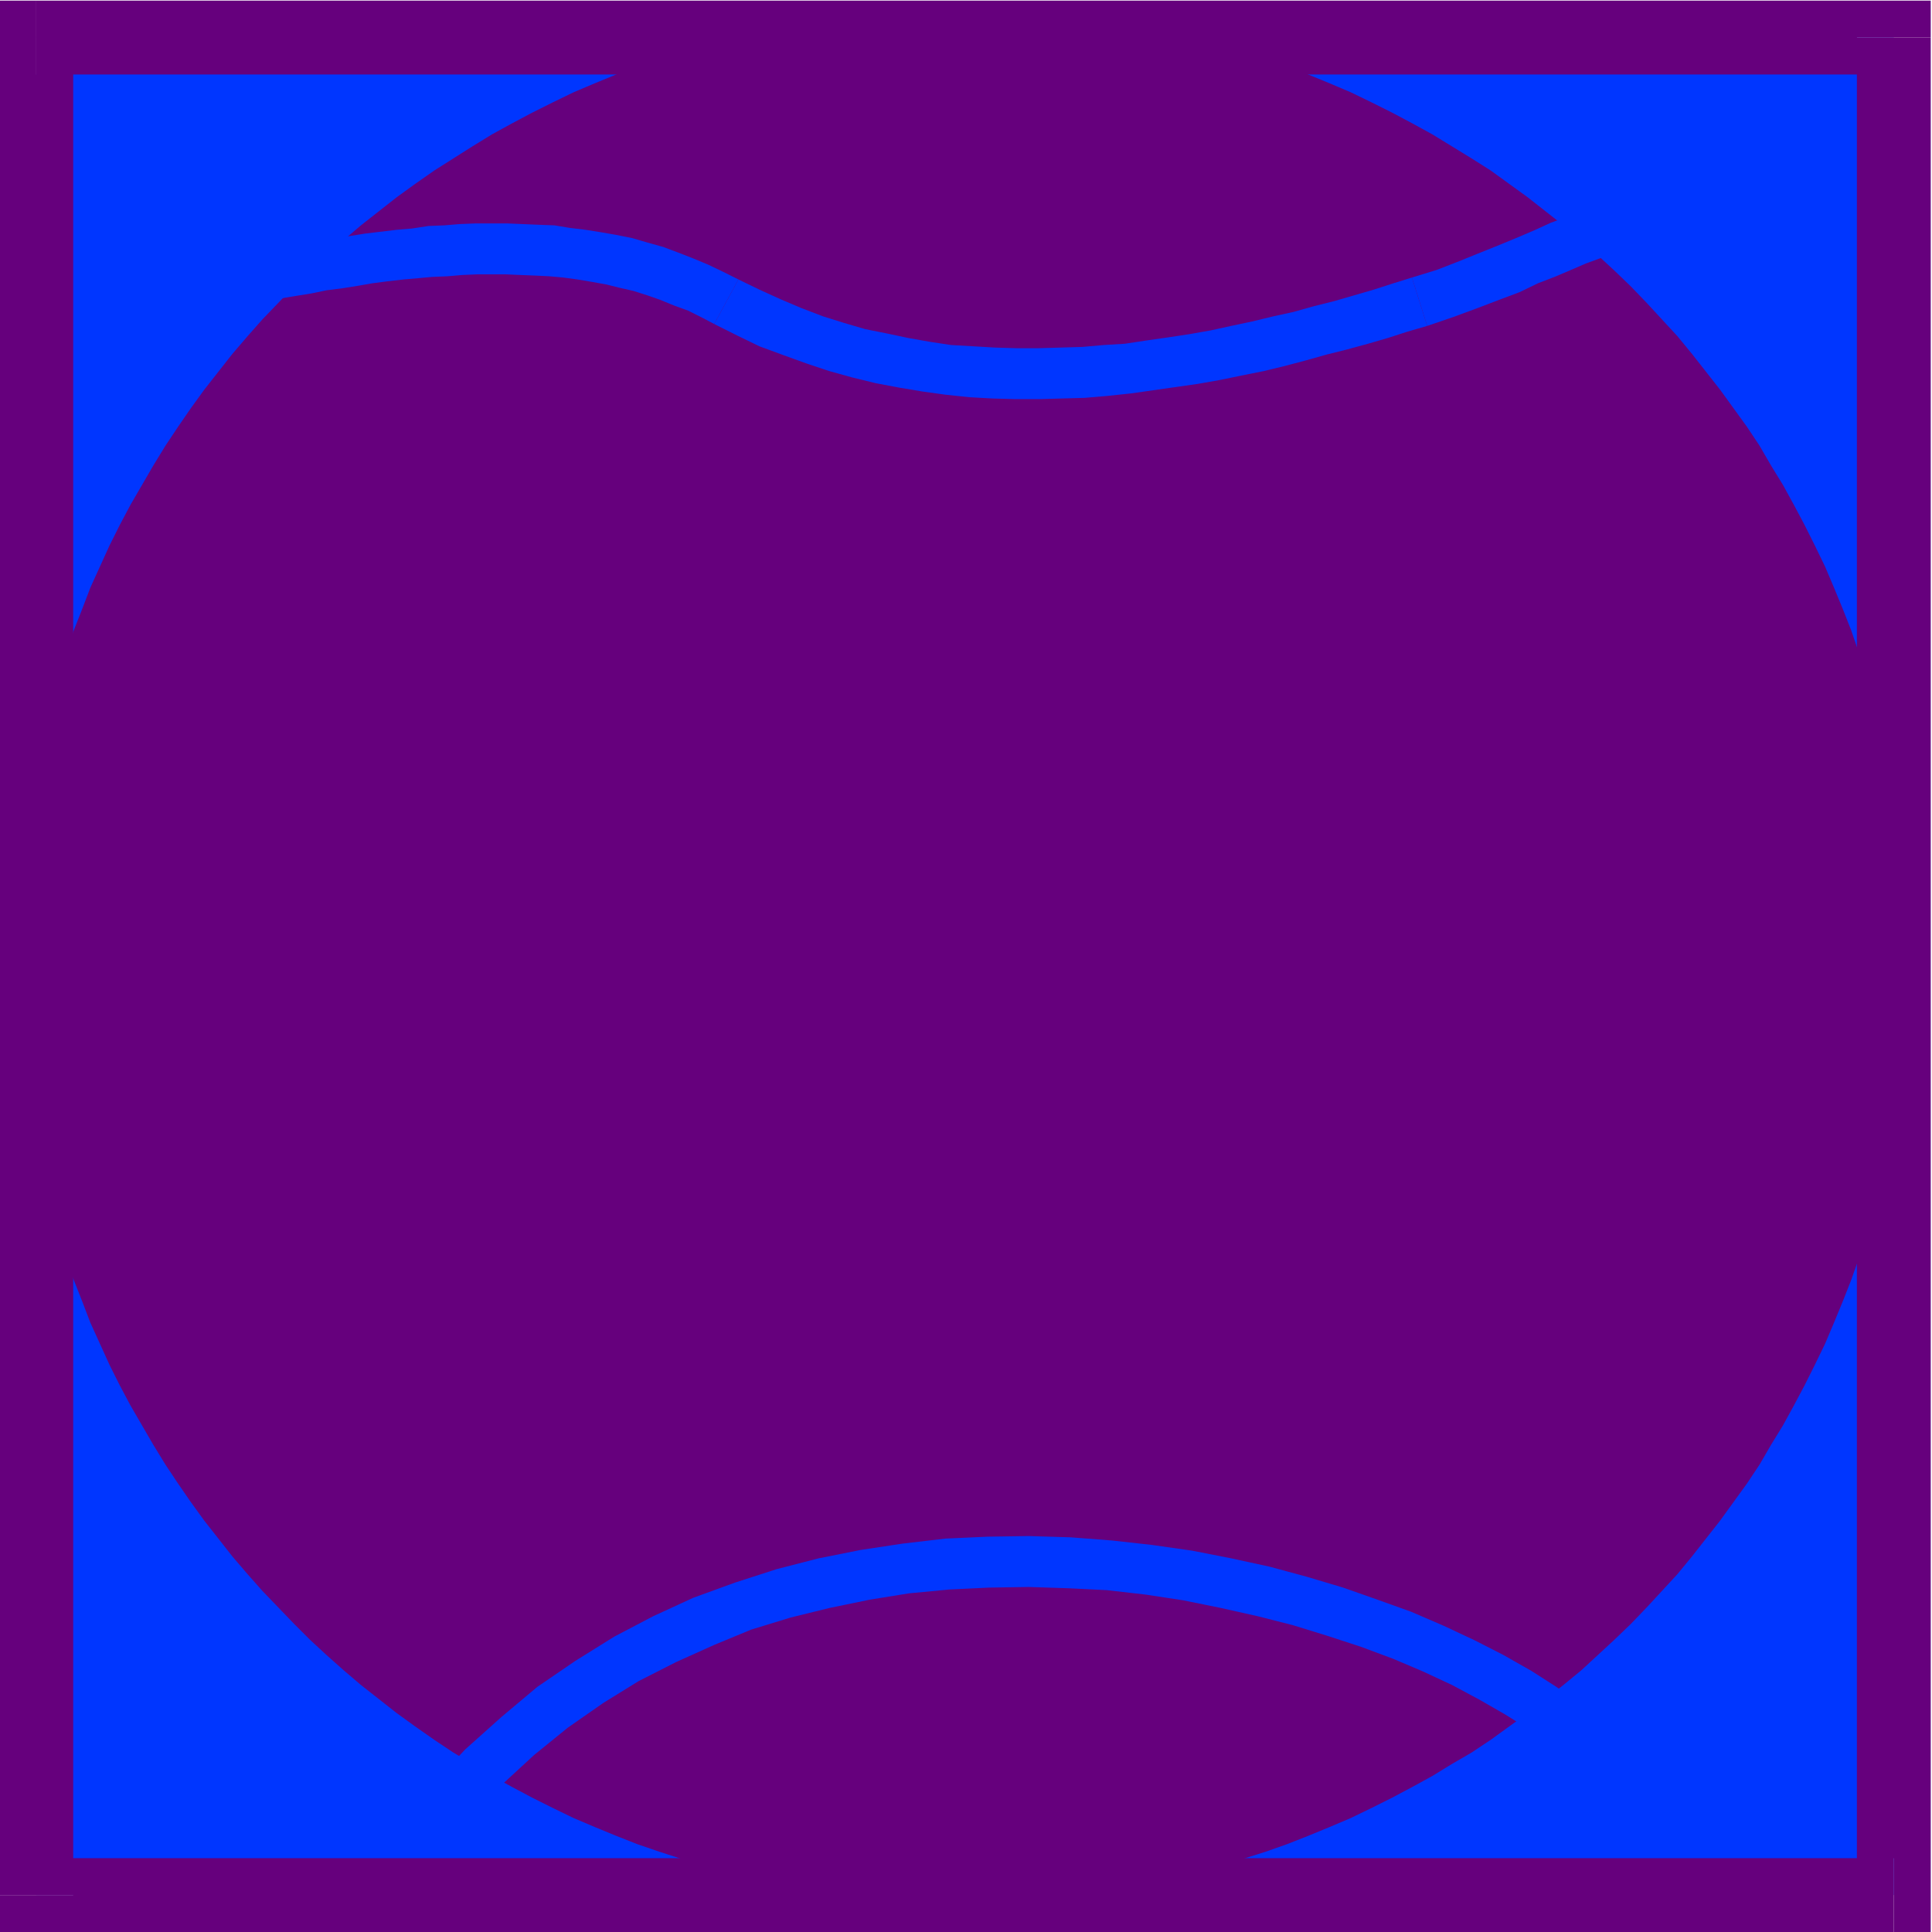
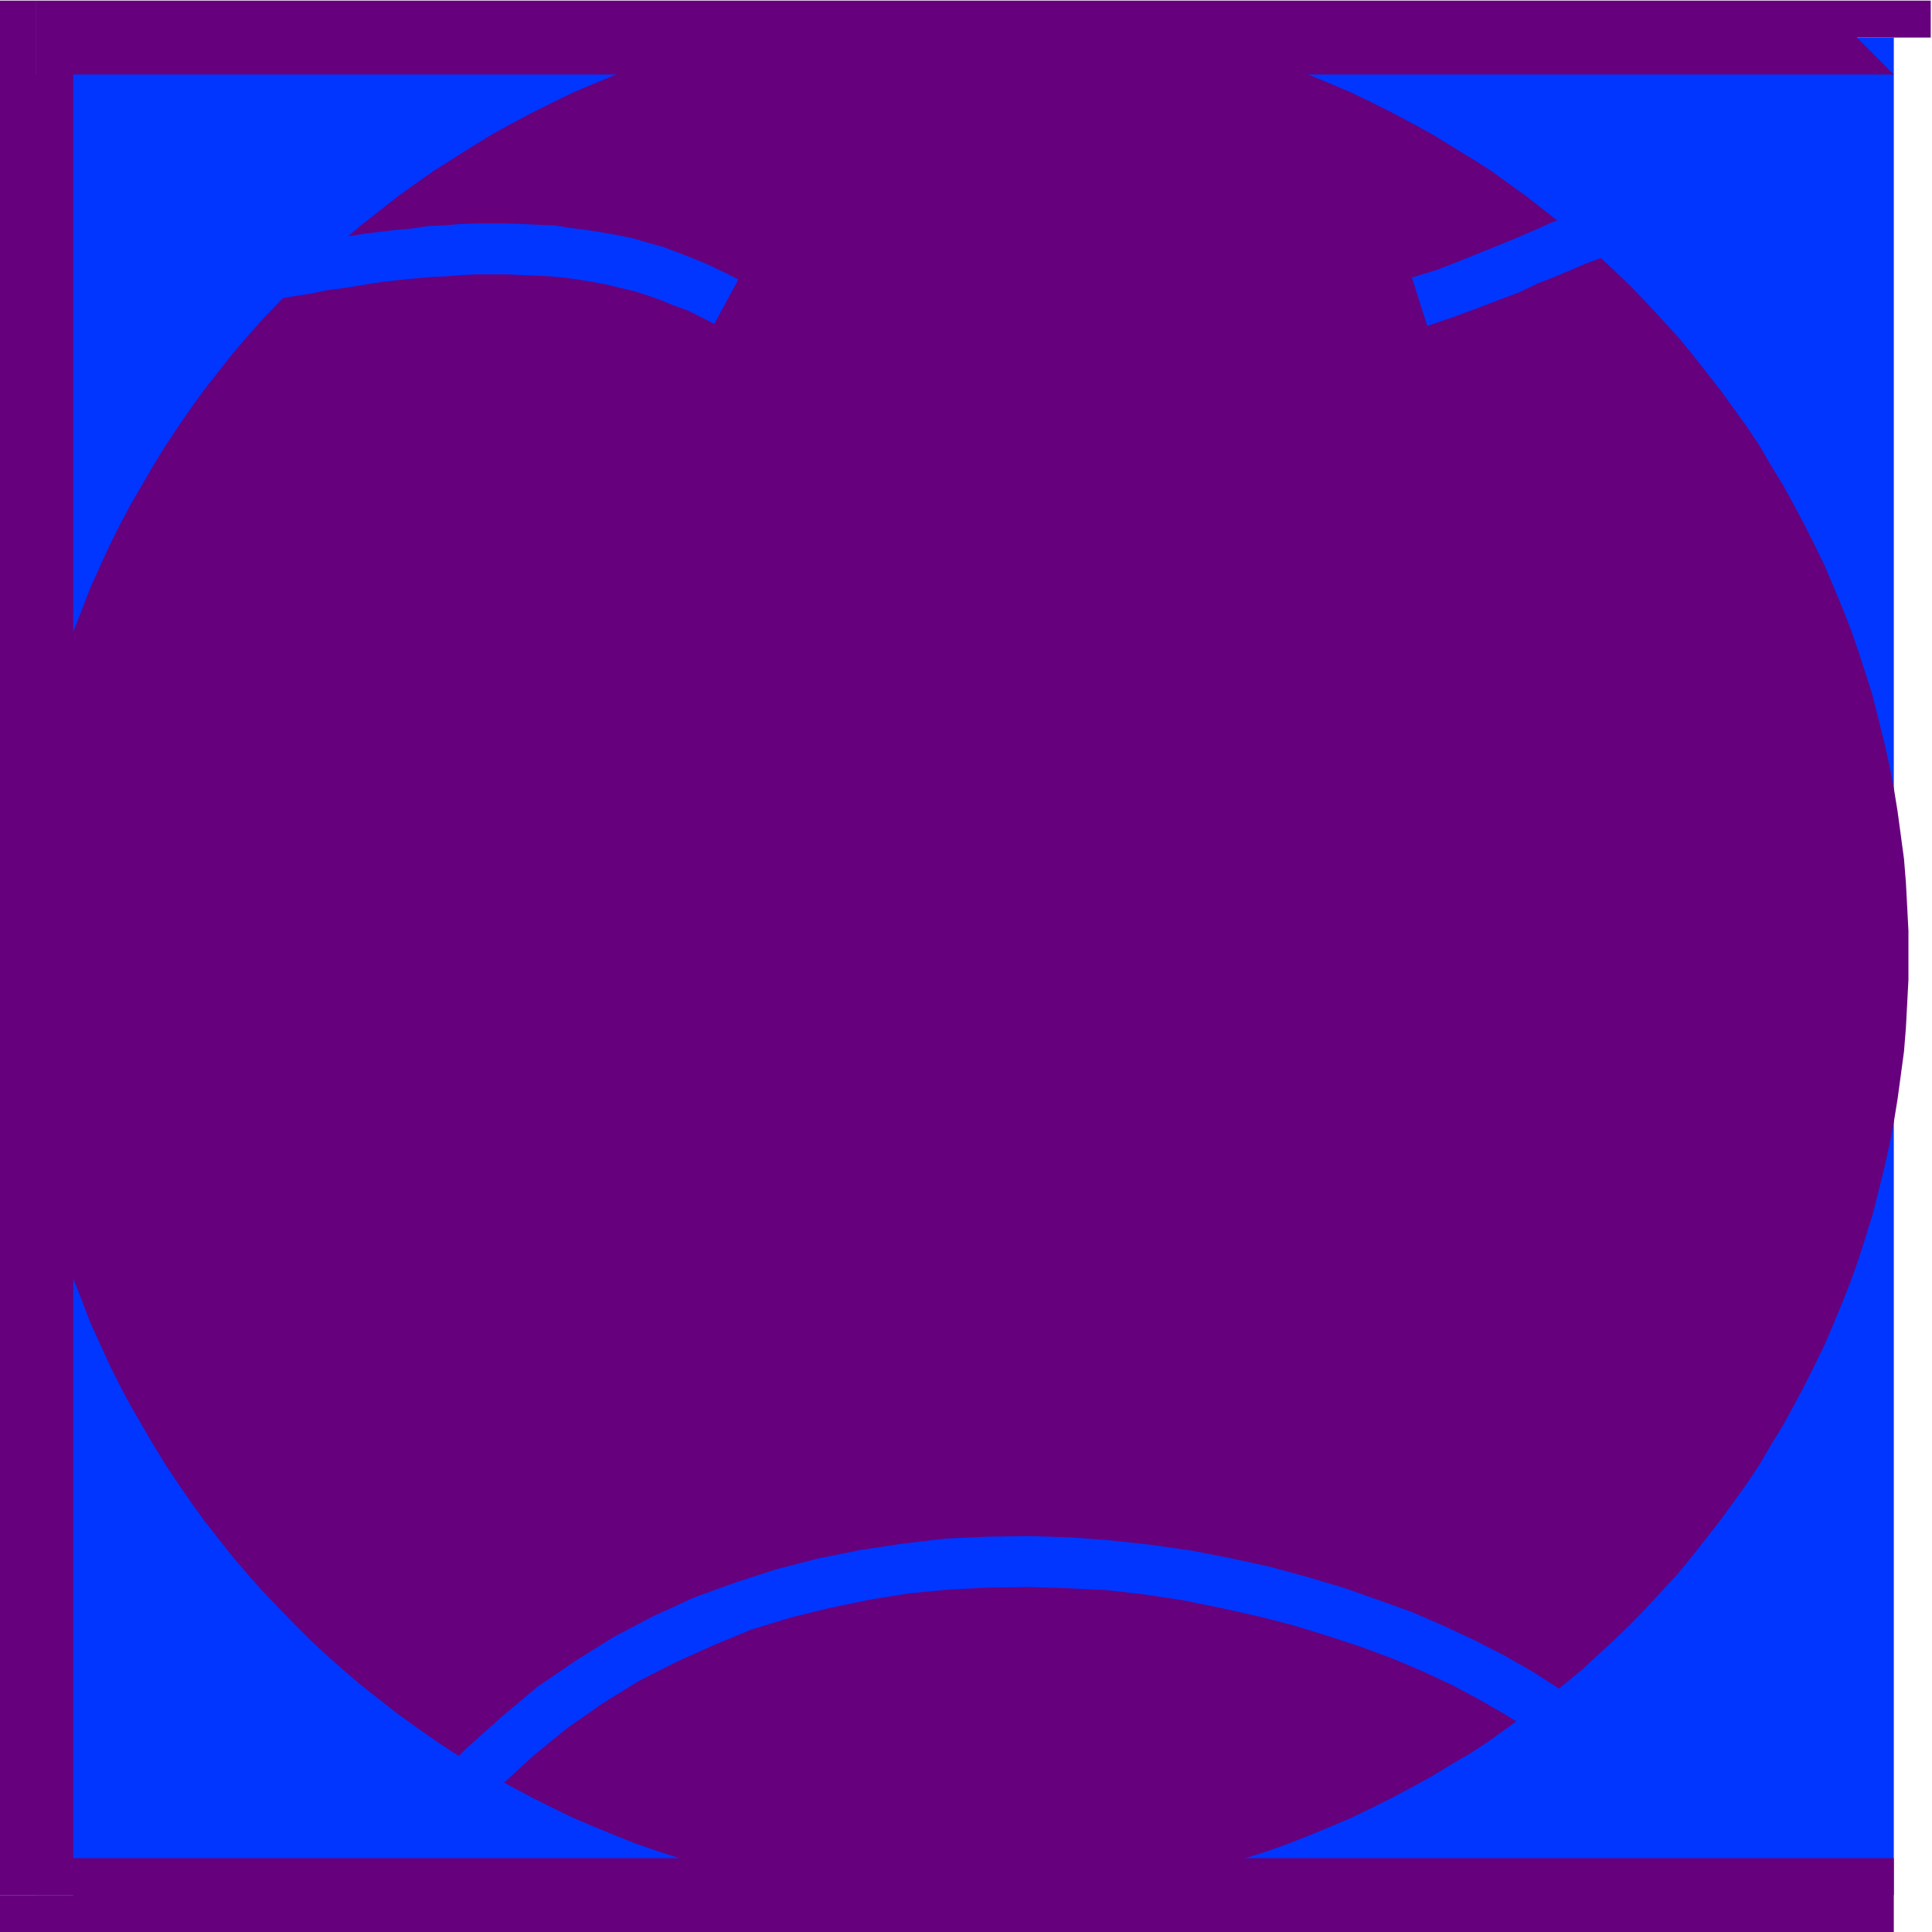
<svg xmlns="http://www.w3.org/2000/svg" fill-rule="evenodd" height="490.455" preserveAspectRatio="none" stroke-linecap="round" viewBox="0 0 3035 3035" width="490.455">
  <style>.brush1{fill:#0036ff}.pen1{stroke:none}.brush2{fill:#66007d}</style>
-   <path class="pen1 brush1" d="M57 59h2918v2918H57V59z" />
+   <path class="pen1 brush1" d="M57 59h2918v2918H57V59" />
  <path class="pen1 brush2" d="m3033 59-58-58H57v116h2918l-58-58h116V1h-58l58 58z" />
-   <path class="pen1 brush2" d="m2975 3035 58-58V59h-116v2918l58-58v116h58v-58l-58 58z" />
  <path class="pen1 brush2" d="m-1 2977 58 58h2918v-116H57l58 58H-1v58h58l-58-58z" />
  <path class="pen1 brush2" d="M57 1-1 59v2918h116V59l-58 58V1H-1v58L57 1z" />
  <path class="pen1 brush2" d="M1512 14h38l38 2 38 2 37 3 37 5 37 5 37 6 36 7 36 8 36 9 36 9 35 11 35 11 34 12 33 13 34 14 33 14 33 16 32 16 32 17 31 17 31 19 31 19 30 19 29 21 29 21 28 22 28 22 28 23 26 24 26 24 26 25 25 26 24 26 24 26 23 28 22 28 22 28 21 29 21 29 20 30 18 31 19 31 17 31 17 32 16 32 16 33 14 33 14 34 13 33 12 35 11 34 11 35 9 36 9 36 8 36 7 36 6 37 5 37 5 37 3 37 2 38 2 38v77l-2 38-2 38-3 37-5 37-5 37-6 37-7 36-8 36-9 36-9 36-11 35-11 35-12 34-13 33-14 34-14 33-16 33-16 32-17 32-17 31-19 31-18 31-20 30-21 29-21 29-22 28-22 28-23 28-24 26-24 26-25 26-26 25-26 24-26 24-28 23-28 22-28 22-29 21-29 21-30 20-31 18-31 19-31 17-32 17-32 16-33 16-33 14-34 14-33 13-34 12-35 11-35 11-36 9-36 9-36 8-36 7-37 6-37 5-37 5-37 3-38 2-38 2h-77l-38-2-38-2-37-3-37-5-37-5-37-6-36-7-36-8-36-9-35-9-36-11-34-11-35-12-33-13-34-14-33-14-33-16-32-16-32-17-31-17-31-19-30-18-30-20-30-21-29-21-28-22-28-22-27-23-27-24-26-24-25-25-25-26-25-26-23-26-24-28-22-28-22-28-21-29-20-29-20-30-19-31-18-31-18-31-17-32-16-32-15-33-15-33-13-34-13-33-12-34-12-35-10-35-10-36-9-36-7-36-8-36-6-37-5-37-4-37-4-37-2-38-1-38-1-38 1-39 1-38 2-38 4-37 4-37 5-37 6-37 8-36 7-36 9-36 10-36 10-35 12-34 12-35 13-33 13-34 15-33 15-33 16-32 17-32 18-31 18-31 19-31 20-30 20-29 21-29 22-28 22-28 24-28 23-26 25-26 25-26 25-25 26-24 27-24 27-23 28-22 28-22 29-21 30-21 30-19 30-19 31-19 31-17 32-17 32-16 33-16 33-14 34-14 33-13 35-12 34-11 36-11 35-9 36-9 36-8 36-7 37-6 37-5 37-5 37-3 38-2 38-2h39z" />
  <path class="pen1 brush1" d="m1160 439-24-12-23-11-24-10-23-9-24-9-25-7-24-7-25-5-23-4-25-4-25-3-24-4-27-1-23-1-24-1h-50l-25 1-24 2-25 1-26 4-24 2-25 3-25 3-25 4-23 4-26 3-24 5-25 4-24 4-25 5-24 4 14 78 24-4 25-5 24-4 25-4 24-5 24-3 25-4 23-4 23-3 26-3 23-2 22-2 24-1 23-2 23-1h46l23 1 25 1 20 1 22 2 22 3 24 4 22 4 20 5 22 5 22 7 20 7 22 9 22 8 22 11 19 10 38-70z" />
-   <path class="pen1 brush1" d="m2218 436-29 9-31 10-31 9-31 9-32 8-32 9-32 7-33 8-33 7-32 7-34 6-33 5-35 5-33 5-33 2-34 3-34 1-35 1h-34l-34-1-34-2-35-2-33-5-34-6-33-7-35-7-34-10-32-10-34-13-33-14-33-15-33-16-38 70 36 18 35 17 38 14 36 13 36 12 36 10 37 9 37 7 36 6 36 5 38 4 36 2 36 1h38l35-1 36-1 35-3 38-4 35-5 35-5 35-5 34-6 34-7 35-7 33-8 34-9 32-9 32-8 33-9 31-9 31-10 31-9-24-76z" />
  <path class="pen1 brush1" d="m2692 303-34-1-32 1-30 3-29 4-27 5-26 8-25 7-26 10-27 10-24 11-28 12-29 12-30 12-32 13-36 14-39 12 24 76 41-14 38-14 34-13 32-12 29-14 26-10 26-11 23-10 22-8 23-7 22-6 23-5 23-4 26-1 28-1 30 1 4-80zm-176 2400-34-27-37-26-39-25-44-25-45-23-49-23-51-22-53-19-54-19-57-17-59-16-60-13-61-12-63-9-63-7-65-5-66-2-65 1-66 3-68 8-66 10-65 13-66 17-65 21-66 24-63 29-61 32-61 38-60 41-56 47-57 51-53 56 61 52 49-52 51-47 53-43 56-39 55-34 59-30 60-27 58-24 62-19 61-15 63-13 62-10 63-6 62-3 63-1 62 2 61 3 61 7 59 9 59 12 58 13 55 14 55 17 52 17 51 19 47 20 45 21 43 23 40 23 37 23 35 24 30 23 50-60z" />
</svg>